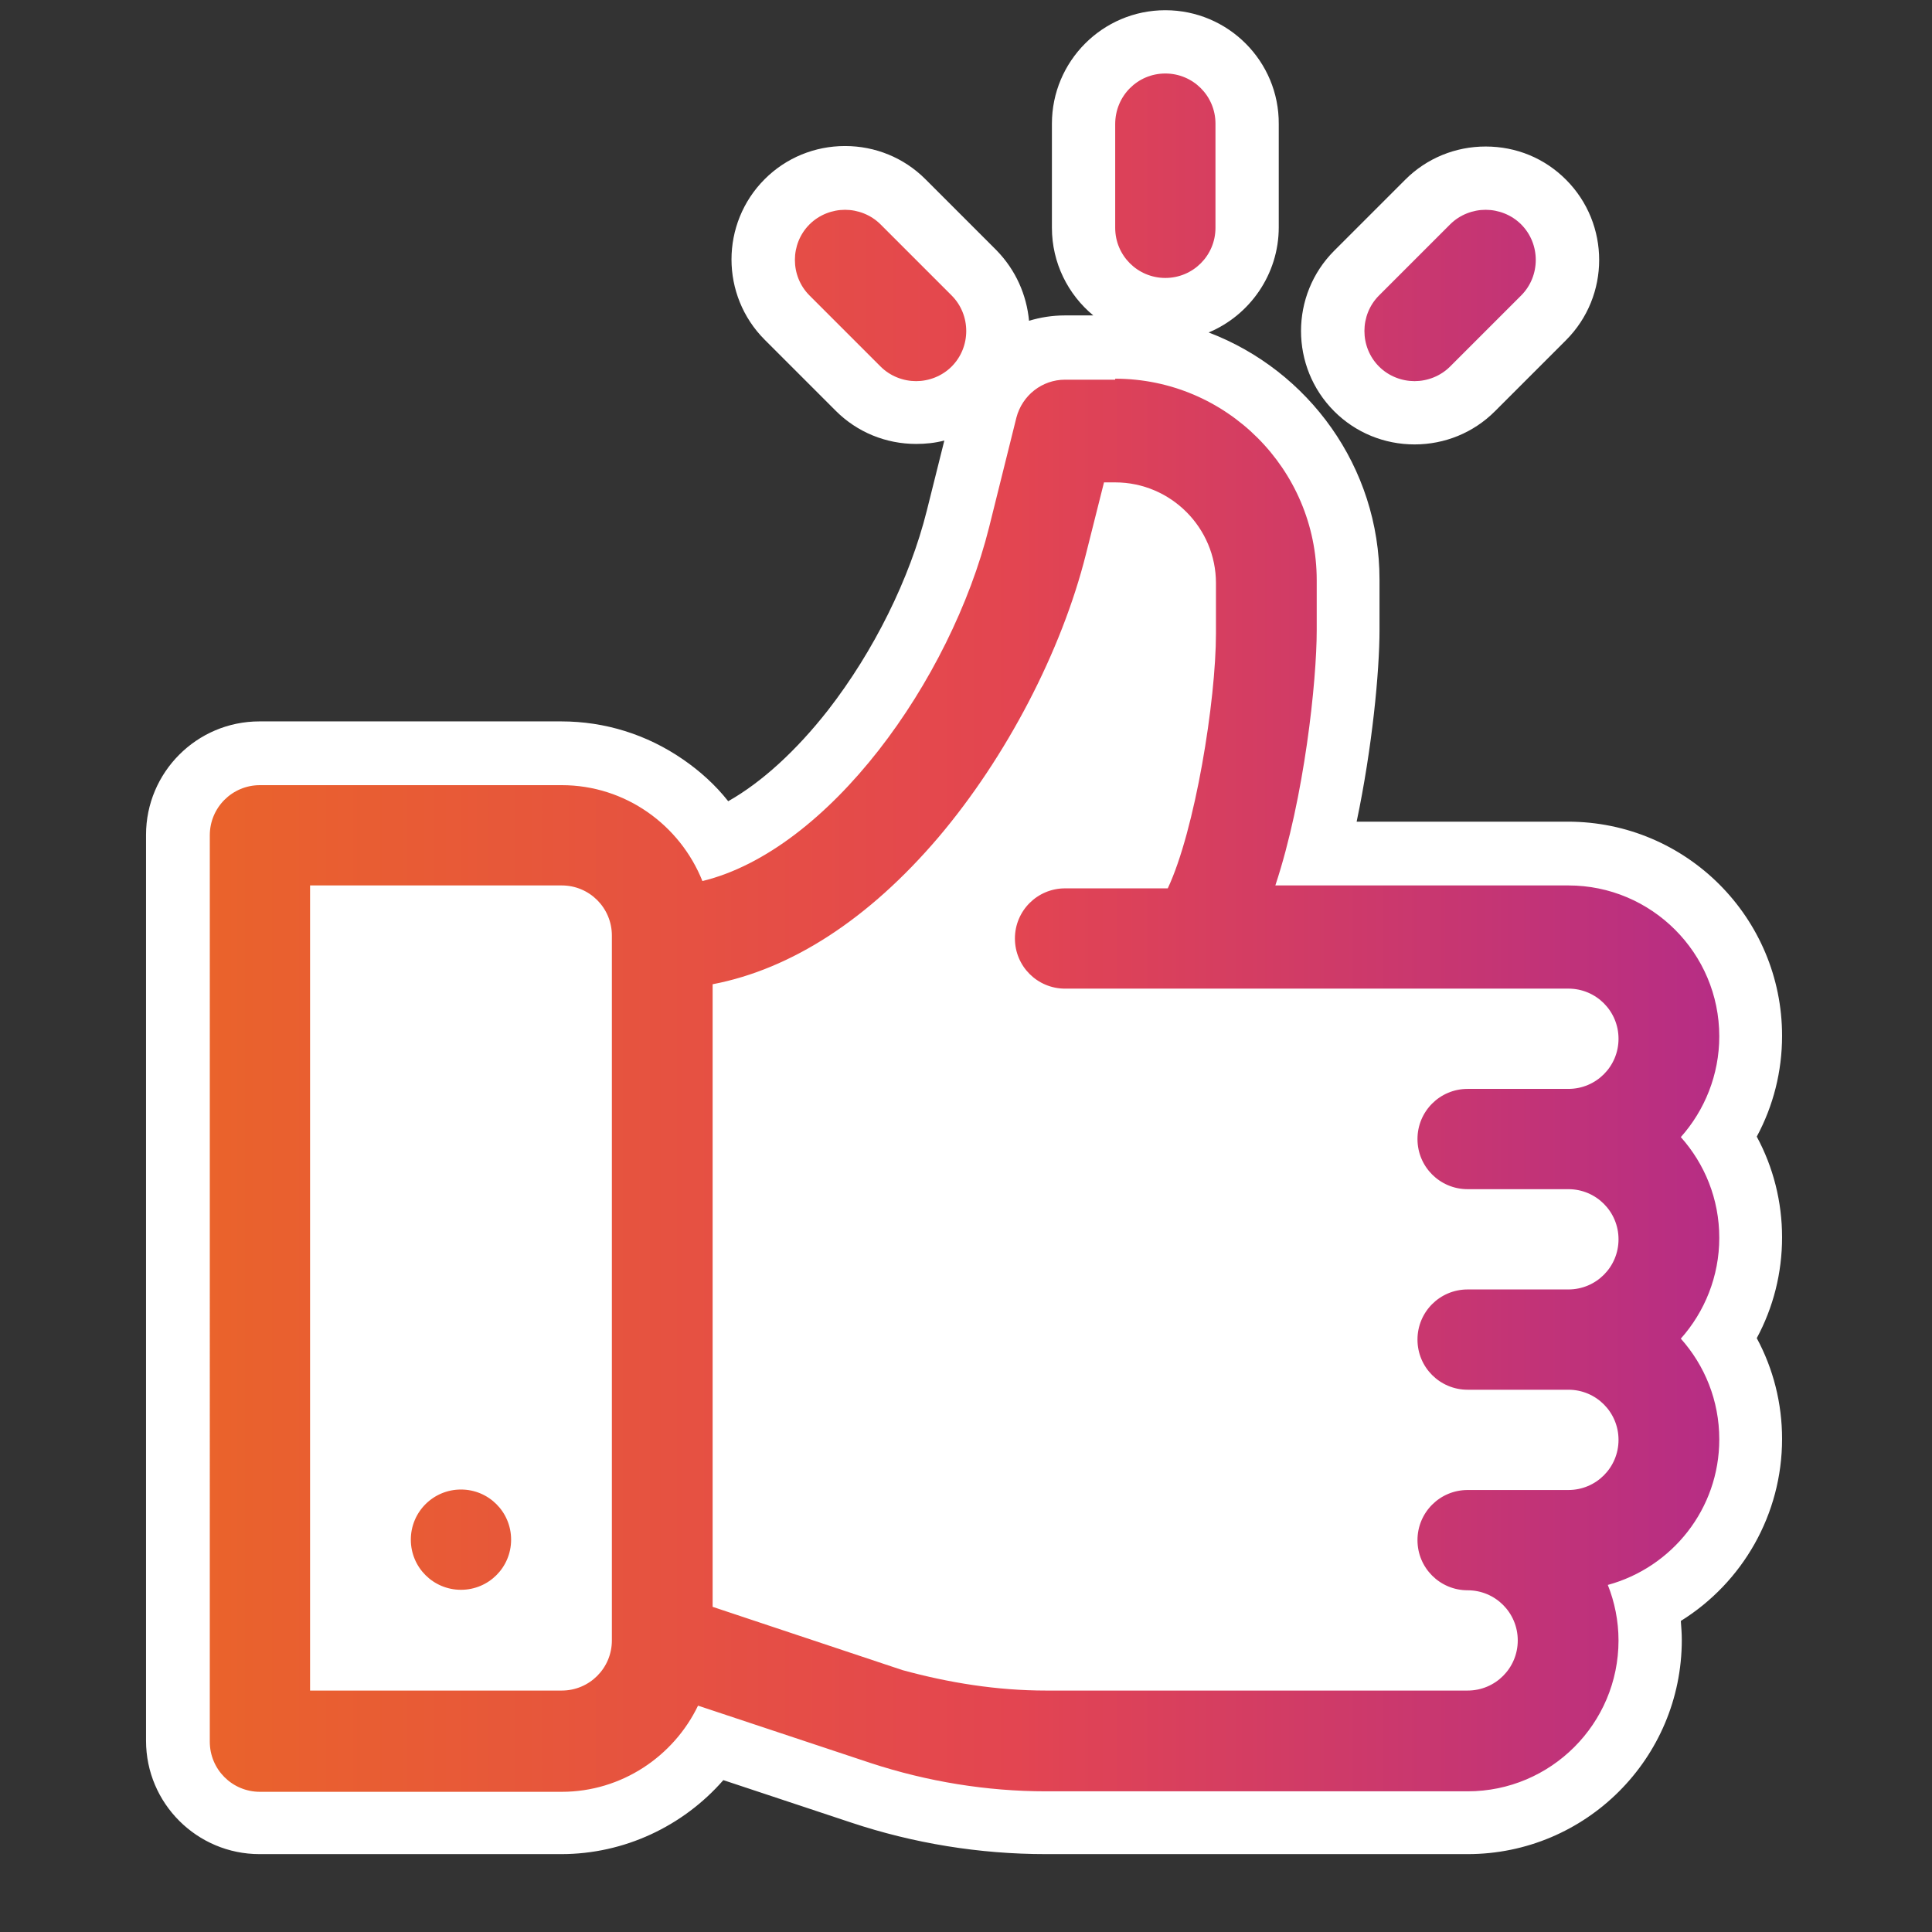
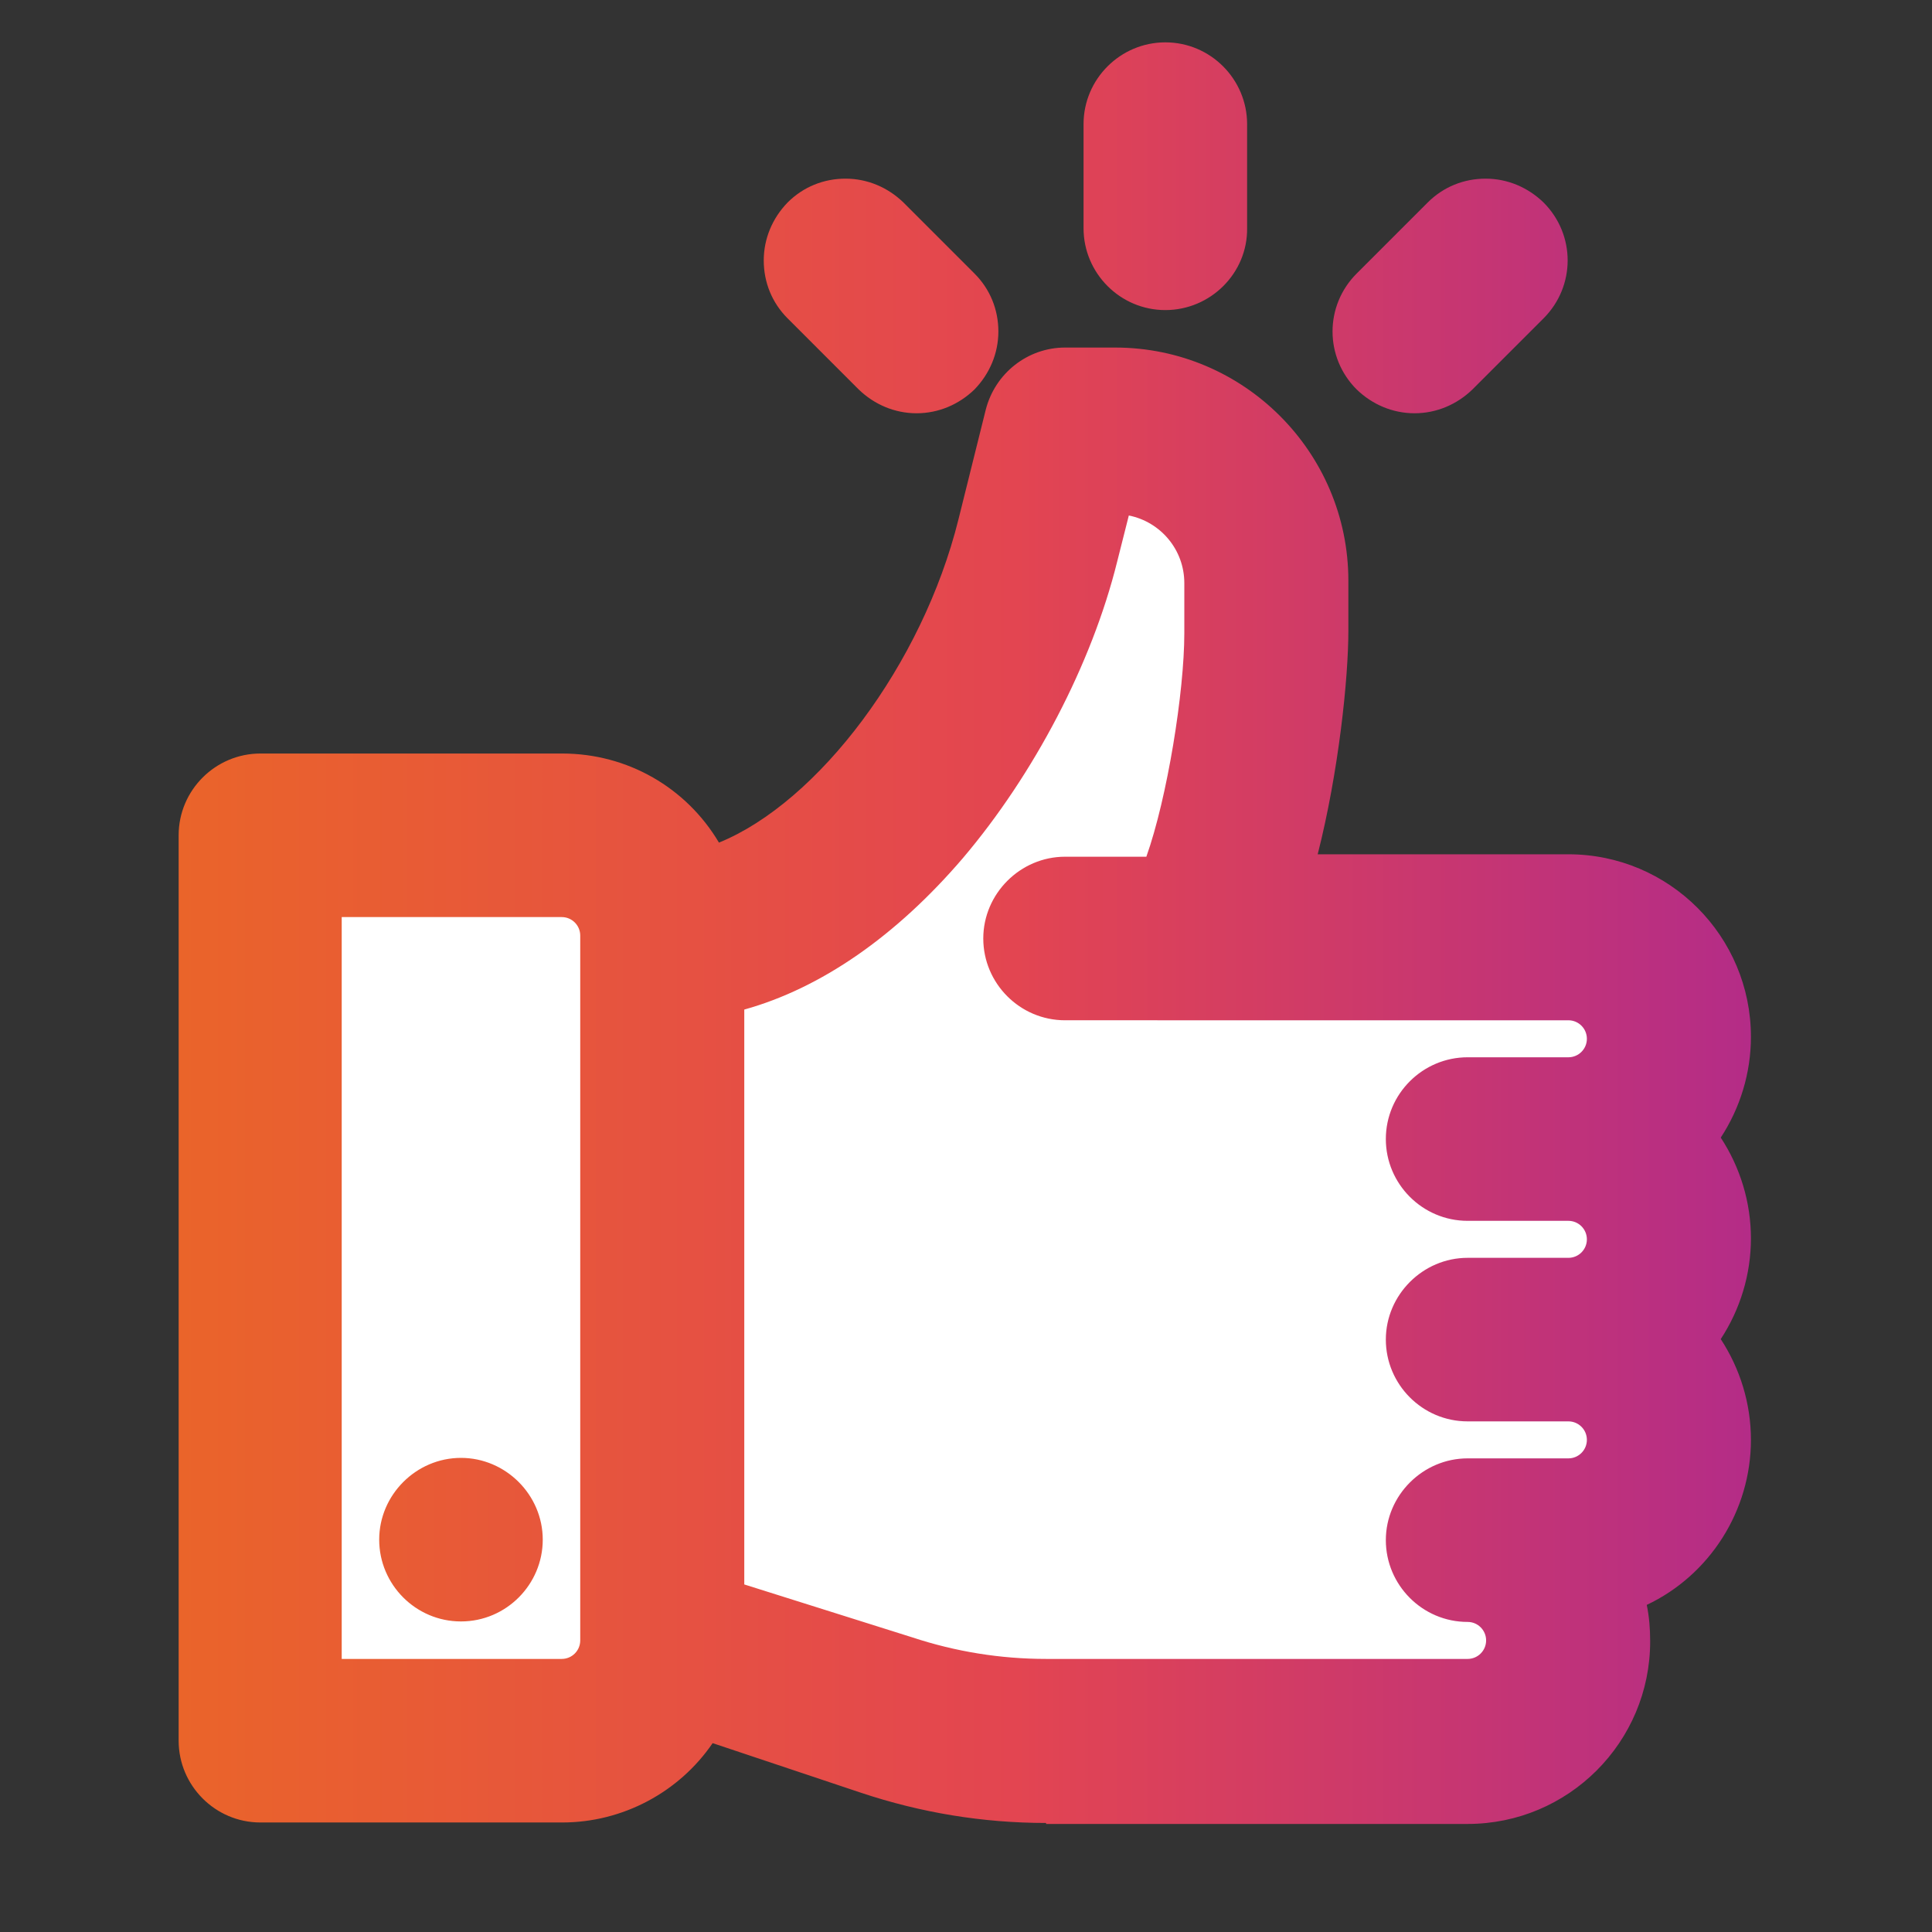
<svg xmlns="http://www.w3.org/2000/svg" version="1.1" id="Layer_1" x="0px" y="0px" viewBox="0 0 396.9 396.9" style="enable-background:new 0 0 396.9 396.9;" xml:space="preserve">
  <rect x="0" y="0" width="396.9" height="396.9" fill="#333333" stroke="none" />
  <style type="text/css">
	.st0{fill:#FFFFFF;}
	.st1{fill:url(#SVGID_1_);}
	.st2{fill:url(#SVGID_2_);}
</style>
  <path class="st0" d="M51.1,169l48,3h20l11,17l39-5l33-43l9-44l9-10l25,9l9,25l-4,28l-10.3,32.9l38.3,9.1h35l17,5l9,8l1,19l-4,12  l1,29l2,28c0,0-5,24-9,27s-16,24-16,24l-14,14c0,0-22,6-25,6s-40-4-45-4s-17,0-23-1s-17-2-27-4s-19-3-26-4s-25-3-25-3s-10,7-13,9  s11,8-16,5s-15-4-30-4s-18,0-18,0l-4-31L51.1,169z" />
  <g>
    <linearGradient id="SVGID_1_" gradientUnits="userSpaceOnUse" x1="36.5" y1="191.559" x2="359.65" y2="191.559">
      <stop offset="0" style="stop-color:#EA642A" />
      <stop offset="0.532" style="stop-color:#E34551" />
      <stop offset="1" style="stop-color:#B42C87" />
    </linearGradient>
    <path class="st1" d="M214.9,374.5c-13,0-25.7-2.1-38-6.2l-30.5-10.2c-6.9,10.1-18.5,16.3-30.9,16.3h-62c-9.3,0-16.8-7.6-16.8-16.8   V171.6c0-9.3,7.6-16.8,16.8-16.8h62c13.4,0,25.5,7,32.2,18.3c20.4-8.3,41.8-36.6,49.2-66.4l5.6-22.5c1.9-7.5,8.6-12.8,16.3-12.8   h10.3c26.4,0,47.9,21.5,47.9,47.9v10.3c0,9.8-2,29-6.3,45.9h51.5c20.7,0,37.5,16.8,37.5,37.5c0,7.4-2.2,14.6-6.2,20.7   c4,6.1,6.2,13.3,6.2,20.7s-2.2,14.6-6.2,20.7c4,6.1,6.2,13.3,6.2,20.7c0,14.6-8.5,27.8-21.4,33.9c0.5,2.4,0.7,4.9,0.7,7.5   c0,20.7-16.8,37.5-37.5,37.5H214.9z M187.5,336.4c8.8,2.9,18,4.4,27.4,4.4h86.6c2.1,0,3.8-1.7,3.8-3.8s-1.7-3.8-3.8-3.8   c-9.3,0-16.8-7.6-16.8-16.8s7.6-16.8,16.8-16.8h20.7c2.1,0,3.8-1.7,3.8-3.8s-1.7-3.8-3.8-3.8h-20.7c-9.3,0-16.8-7.6-16.8-16.8   s7.6-16.8,16.8-16.8h20.7c2.1,0,3.8-1.7,3.8-3.8s-1.7-3.8-3.8-3.8h-20.7c-9.3,0-16.8-7.6-16.8-16.8c0-9.3,7.6-16.8,16.8-16.8h20.7   c2.1,0,3.8-1.7,3.8-3.8s-1.7-3.8-3.8-3.8H218.8c-9.3,0-16.8-7.6-16.8-16.8s7.6-16.8,16.8-16.8h16.7c4.3-12.1,7.8-33.9,7.8-45.9   v-10.3c0-6.9-4.9-12.6-11.4-13.9l-2.4,9.5c-5.2,21-17.1,43.7-31.7,60.9c-13.7,16-29.1,26.7-44.9,31.1v118.1L187.5,336.4z    M115.4,340.8c2.1,0,3.8-1.7,3.8-3.8V192.2c0-2.1-1.7-3.8-3.8-3.8H70.2v152.4H115.4z M94.7,333.1c-9.3,0-16.8-7.6-16.8-16.8   s7.6-16.8,16.8-16.8s16.8,7.6,16.8,16.8S104,333.1,94.7,333.1z M188.3,84.9c-4.5,0-8.7-1.8-11.9-4.9l-14.6-14.6   c-3.2-3.2-4.9-7.4-4.9-11.9c0-4.5,1.8-8.7,4.9-11.9c3.2-3.2,7.4-4.9,11.9-4.9c4.5,0,8.7,1.8,11.9,4.9l14.6,14.6   c3.2,3.2,4.9,7.4,4.9,11.9s-1.8,8.7-4.9,11.9C197,83.1,192.8,84.9,188.3,84.9z M290.6,84.9c-4.5,0-8.7-1.8-11.9-4.9   c-6.6-6.6-6.6-17.2,0-23.8l14.6-14.6c3.2-3.2,7.4-4.9,11.9-4.9c4.5,0,8.7,1.8,11.9,4.9c6.6,6.6,6.6,17.2,0,23.8l-14.6,14.6   C299.3,83.1,295.1,84.9,290.6,84.9z M239.4,63.7c-9.3,0-16.8-7.6-16.8-16.8V25.5c0-9.3,7.6-16.8,16.8-16.8   c9.3,0,16.8,7.6,16.8,16.8v21.4C256.3,56.1,248.7,63.7,239.4,63.7z" />
-     <path class="st0" d="M239.4,15.1c5.7,0,10.3,4.6,10.3,10.3v21.4c0,5.7-4.6,10.3-10.3,10.3c-5.7,0-10.3-4.6-10.3-10.3V25.5   C229.1,19.7,233.7,15.1,239.4,15.1 M305.2,43.1c2.6,0,5.3,1,7.3,3c4,4,4,10.6,0,14.6l-14.6,14.6c-2,2-4.7,3-7.3,3   c-2.6,0-5.3-1-7.3-3c-4-4-4-10.6,0-14.6l14.6-14.6C299.9,44.1,302.6,43.1,305.2,43.1 M173.6,43.1c2.6,0,5.3,1,7.3,3l14.6,14.6   c4,4,4,10.6,0,14.6c-2,2-4.7,3-7.3,3c-2.6,0-5.3-1-7.3-3l-14.6-14.6c-4-4-4-10.6,0-14.6C168.3,44.1,171,43.1,173.6,43.1    M229.1,77.8c22.8,0,41.4,18.6,41.4,41.4v10.3c0,10.3-2.5,34.3-8.5,52.4h60.2c17.1,0,31,13.9,31,31c0,7.9-3,15.2-7.9,20.7   c4.9,5.5,7.9,12.7,7.9,20.7c0,7.9-3,15.2-7.9,20.7c4.9,5.5,7.9,12.7,7.9,20.7c0,14.3-9.7,26.3-22.9,29.9c1.4,3.5,2.2,7.4,2.2,11.4   c0,17.1-13.9,31-31,31h-86.6c-12.2,0-24.4-2-36-5.8l-35.5-11.8c-5,10.4-15.7,17.7-28,17.7h-62c-5.7,0-10.3-4.6-10.3-10.3V171.6   c0-5.7,4.6-10.3,10.3-10.3h62c13.1,0,24.3,8.2,28.9,19.7c25.9-6.3,51-41.1,58.9-72.7l5.6-22.5c1.2-4.6,5.3-7.8,10-7.8H229.1    M214.9,347.3h86.6c5.7,0,10.3-4.6,10.3-10.3c0-5.7-4.6-10.3-10.3-10.3c-5.7,0-10.3-4.6-10.3-10.3c0-5.7,4.6-10.3,10.3-10.3h20.7   c5.7,0,10.3-4.6,10.3-10.3c0-5.7-4.6-10.3-10.3-10.3h-20.7c-5.7,0-10.3-4.6-10.3-10.3s4.6-10.3,10.3-10.3h20.7   c5.7,0,10.3-4.6,10.3-10.3s-4.6-10.3-10.3-10.3h-20.7c-5.7,0-10.3-4.6-10.3-10.3c0-5.7,4.6-10.3,10.3-10.3h20.7   c5.7,0,10.3-4.6,10.3-10.3s-4.6-10.3-10.3-10.3H218.8c-5.7,0-10.3-4.6-10.3-10.3c0-5.7,4.6-10.3,10.3-10.3h21.1   c5.6-11.9,9.9-38.5,9.9-52.4v-10.3c0-11.4-9.3-20.7-20.7-20.7h-2.3l-3.7,14.7c-5,20-16.4,41.8-30.3,58.2   c-14.3,16.8-30.2,27.1-46.4,30.2v127.9l39,13C194.9,345.7,204.8,347.3,214.9,347.3 M63.7,347.3h51.7c5.7,0,10.3-4.6,10.3-10.3   V192.2c0-5.7-4.6-10.3-10.3-10.3H63.7V347.3 M94.7,306c5.7,0,10.3,4.6,10.3,10.3s-4.6,10.3-10.3,10.3s-10.3-4.6-10.3-10.3   S89,306,94.7,306 M239.4,2.1c-12.9,0-23.3,10.5-23.3,23.3v21.4c0,7.2,3.3,13.7,8.5,18h-5.9c-2.5,0-5,0.4-7.3,1.1   c-0.5-5.3-2.7-10.4-6.7-14.5l-14.6-14.6c-4.4-4.4-10.3-6.8-16.5-6.8c-6.2,0-12.1,2.4-16.5,6.8c-9.1,9.1-9.1,23.9,0,33l14.6,14.6   c4.4,4.4,10.3,6.8,16.5,6.8c2,0,3.9-0.2,5.8-0.7l-3.6,14.4c-3.5,14-10.9,28.9-20.3,41c-6.5,8.3-13.6,14.8-20.5,18.7   c-2.6-3.3-5.8-6.2-9.3-8.6c-7.4-5.1-16-7.8-25-7.8h-62c-12.9,0-23.3,10.5-23.3,23.3v186.1c0,12.9,10.5,23.3,23.3,23.3h62   c12.9,0,25-5.7,33.3-15.2l26.2,8.7c12.9,4.3,26.4,6.5,40.1,6.5h86.6c24.3,0,44-19.7,44-44c0-1.3-0.1-2.6-0.2-3.9   c12.7-7.9,20.8-21.9,20.8-37.4c0-7.3-1.8-14.4-5.2-20.7c3.4-6.3,5.2-13.4,5.2-20.7c0-7.3-1.8-14.4-5.2-20.7   c3.4-6.3,5.2-13.4,5.2-20.7c0-24.3-19.7-44-44-44h-43.4c3.2-15.2,4.7-30.8,4.7-39.4v-10.3c0-23.2-14.6-43-35.1-50.8   c8.4-3.5,14.4-11.9,14.4-21.6V25.5C262.8,12.6,252.3,2.1,239.4,2.1L239.4,2.1z M210,170.6c11.9-16.4,21.2-36,25.8-54.3l0.2-0.7   c0.5,1,0.8,2.2,0.8,3.5v10.3c0,10-2.6,27.7-6,39.4h-12C215.6,168.9,212.7,169.5,210,170.6L210,170.6z M159.4,211.5   c12.8-4.5,25.2-12.7,36.6-24.3c-0.4,1.6-0.5,3.3-0.5,5c0,12.9,10.5,23.3,23.3,23.3h67.9c-5.2,4.3-8.5,10.8-8.5,18   c0,9,5.1,16.8,12.5,20.7c-7.4,3.9-12.5,11.7-12.5,20.7c0,9,5.1,16.8,12.5,20.7c-7.4,3.9-12.5,11.7-12.5,20.7c0,7.2,3.3,13.7,8.5,18   h-71.8c-8.6,0-17.1-1.4-25.3-4.1l-30.2-10.1V211.5L159.4,211.5z M76.7,194.9h36v106.6c-4.3-5.2-10.8-8.5-18-8.5   c-7.2,0-13.7,3.3-18,8.5V194.9L76.7,194.9z M76.7,334.3v-3.2c1,1.2,2,2.2,3.2,3.2H76.7L76.7,334.3z M109.5,334.3   c1.2-1,2.2-2,3.2-3.2v3.2H109.5L109.5,334.3z M305.2,30.1c-6.2,0-12.1,2.4-16.5,6.8l-14.6,14.6c-9.1,9.1-9.1,23.9,0,33   c4.4,4.4,10.3,6.8,16.5,6.8c6.2,0,12.1-2.4,16.5-6.8l14.6-14.6c9.1-9.1,9.1-23.9,0-33C317.3,32.5,311.5,30.1,305.2,30.1L305.2,30.1   z" />
  </g>
</svg>